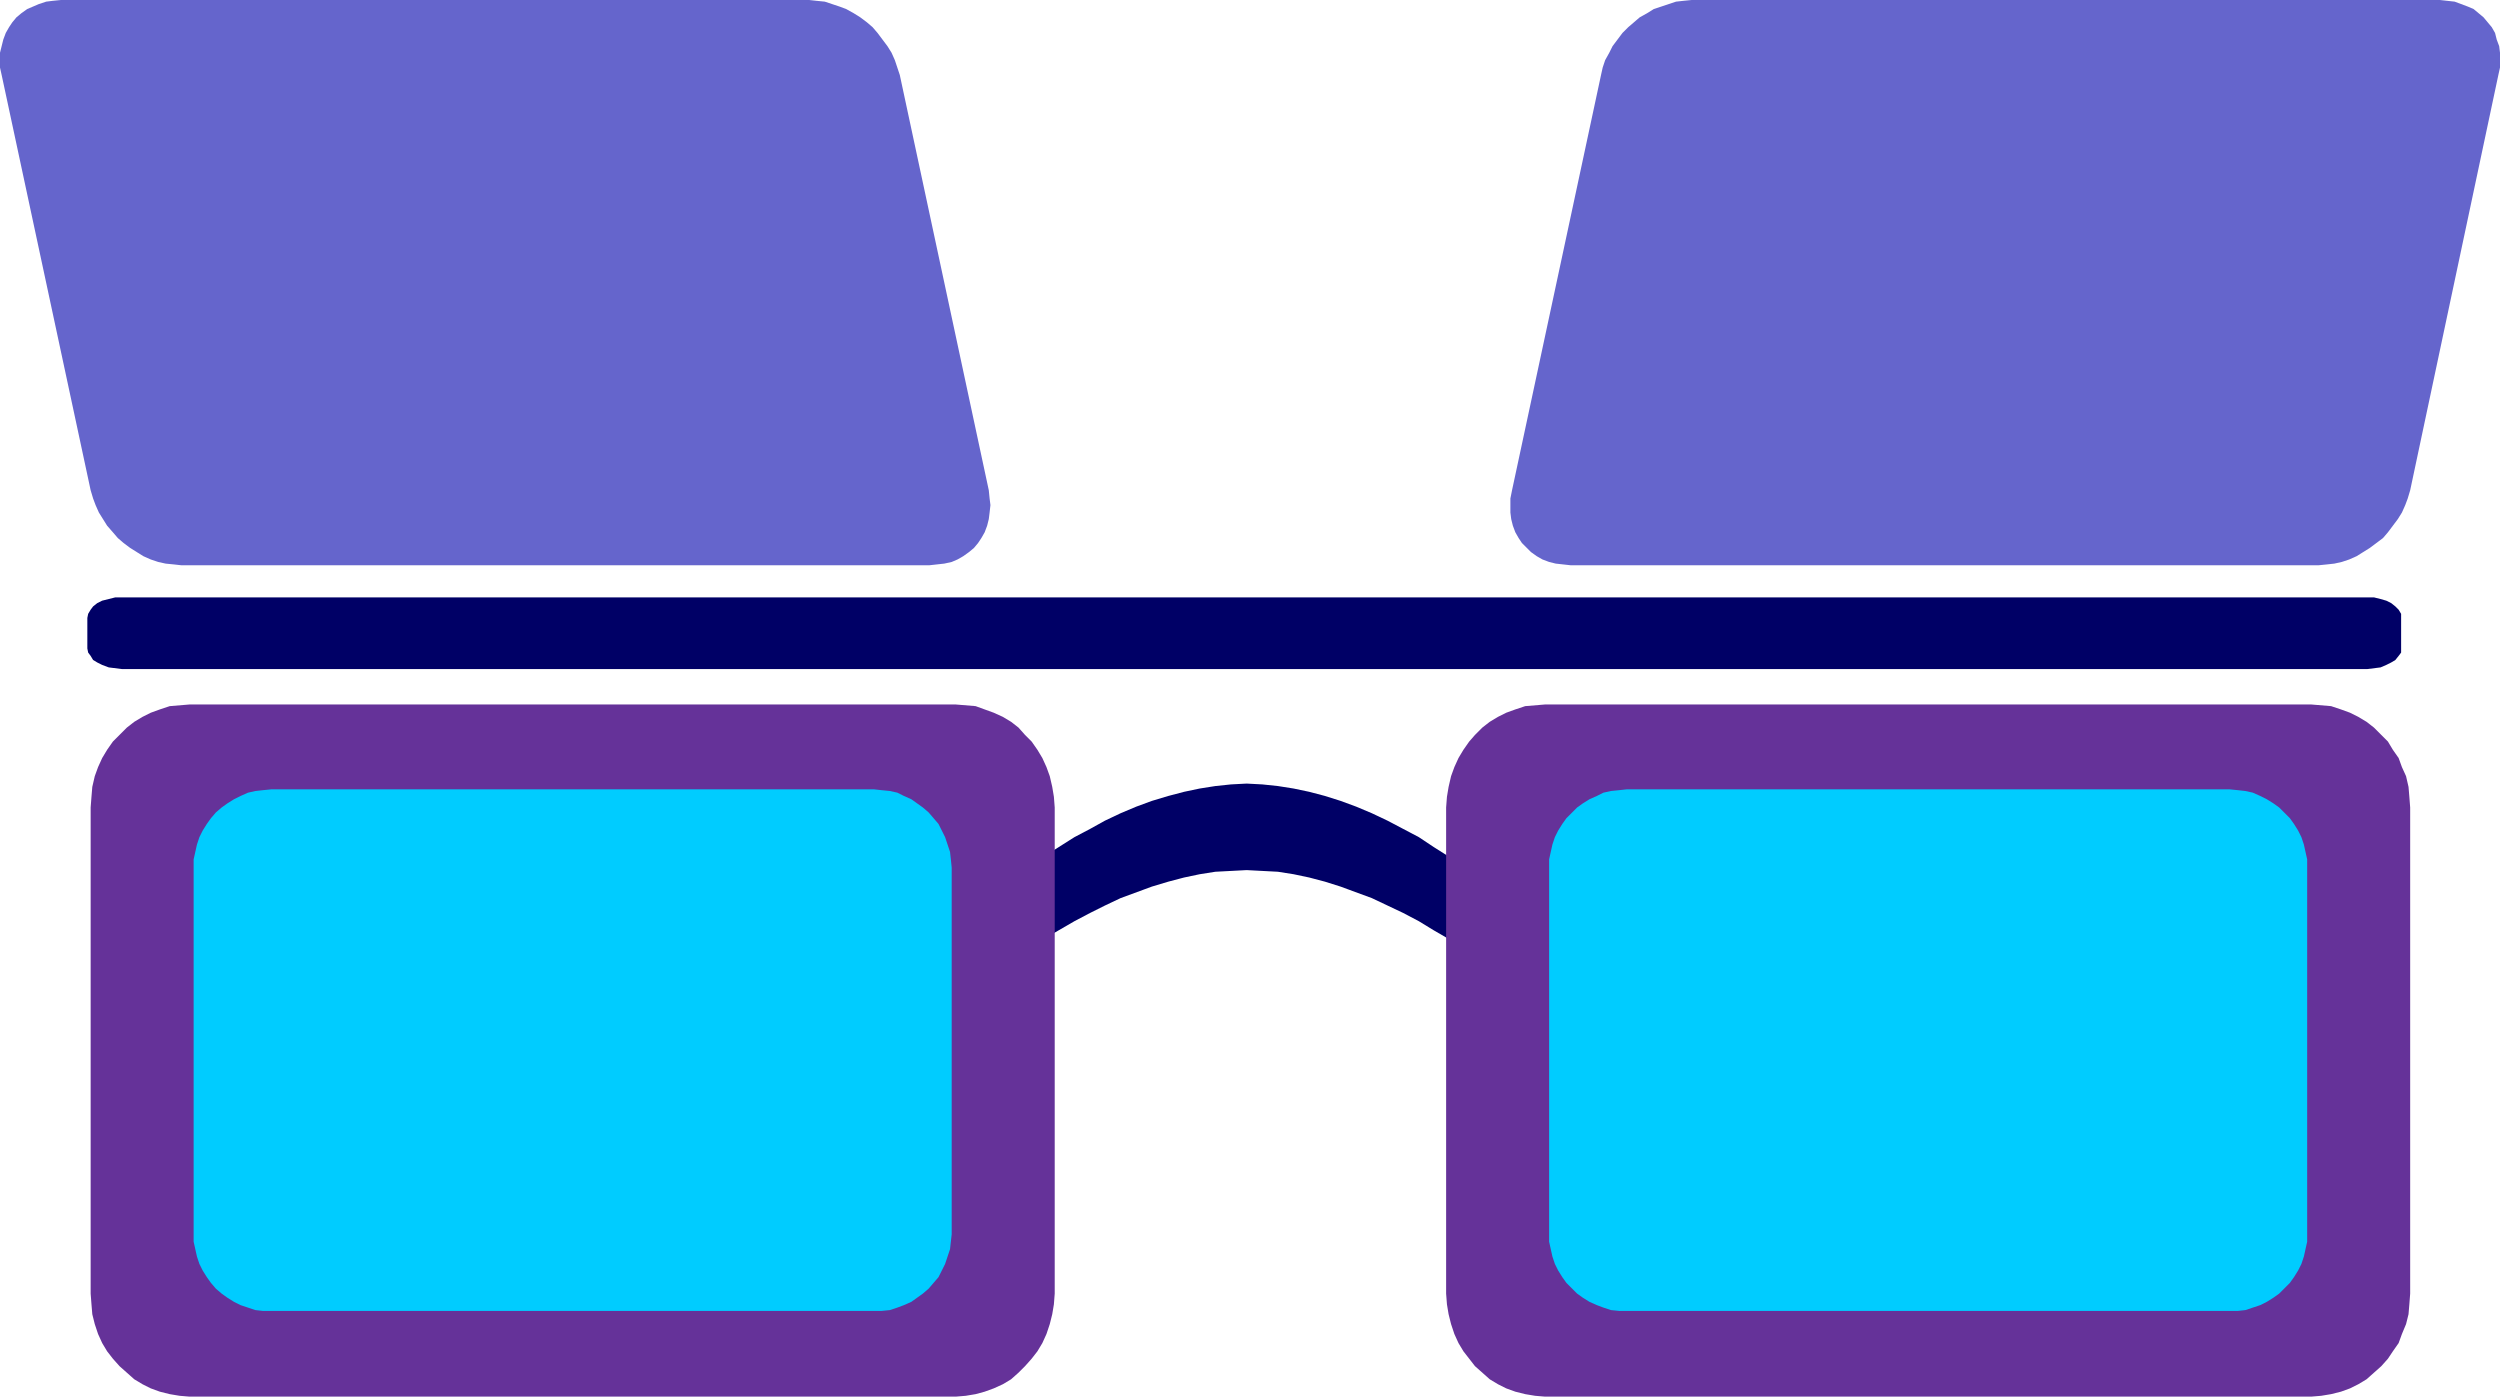
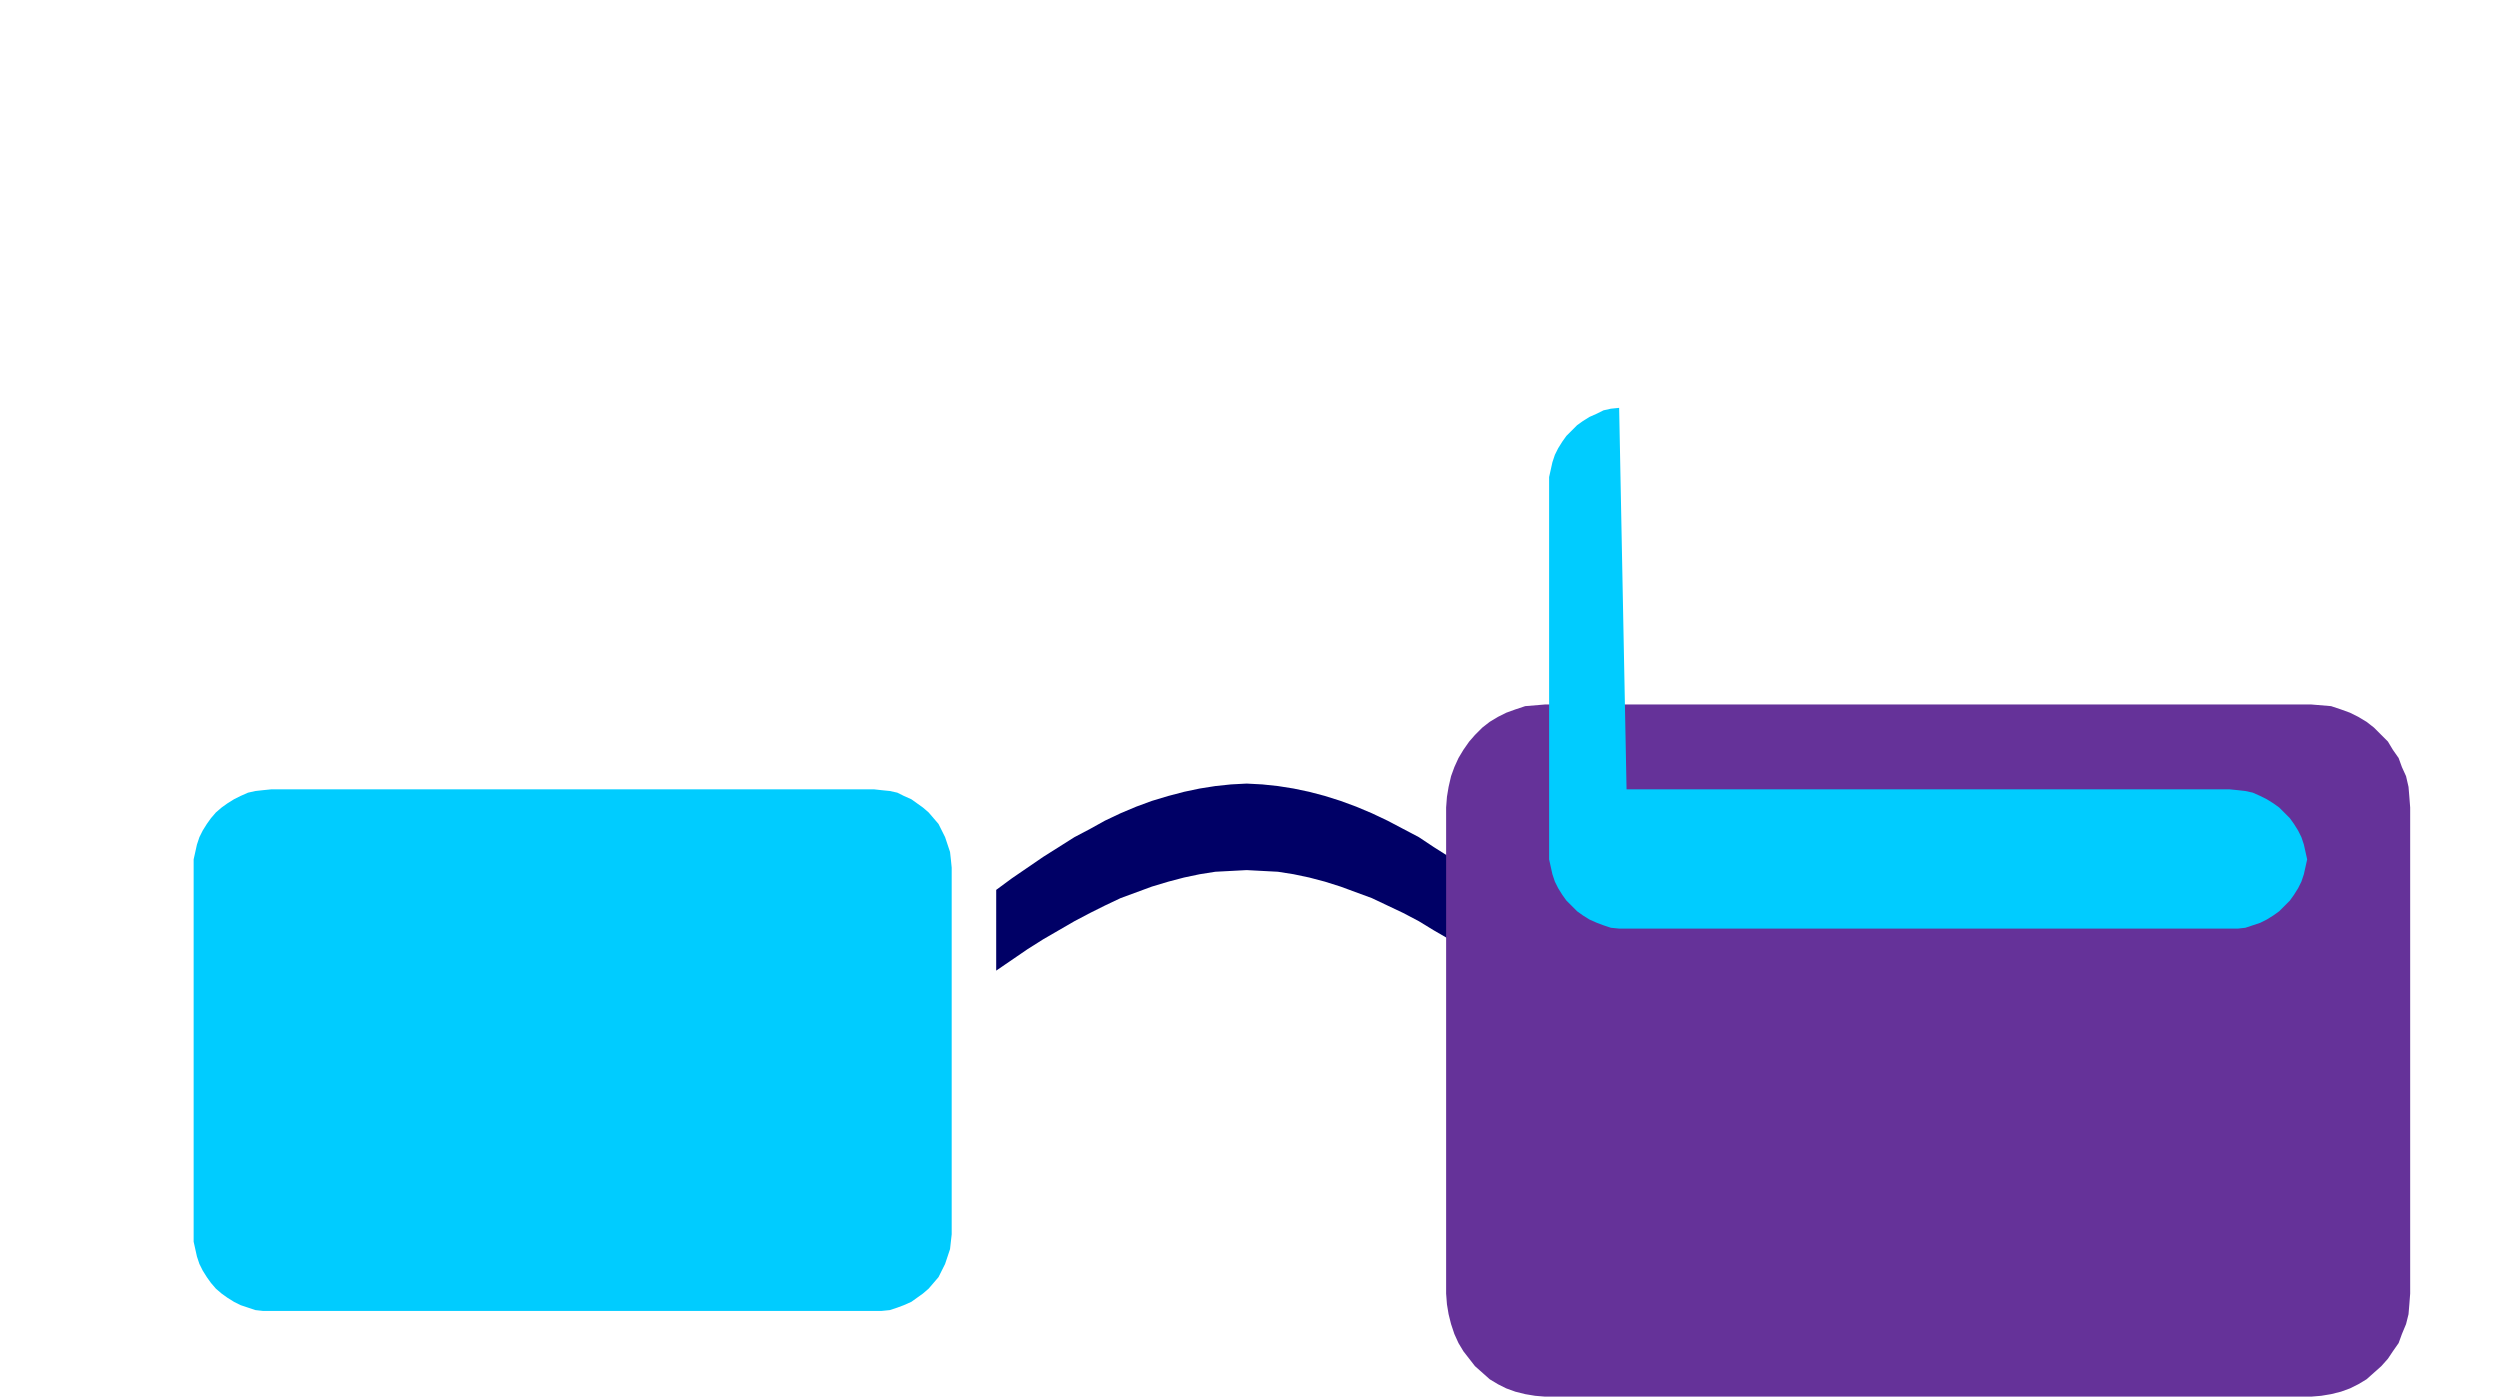
<svg xmlns="http://www.w3.org/2000/svg" xmlns:ns1="http://sodipodi.sourceforge.net/DTD/sodipodi-0.dtd" xmlns:ns2="http://www.inkscape.org/namespaces/inkscape" version="1.0" width="129.724mm" height="72.47mm" id="svg8" ns1:docname="Sunglasses 41.wmf">
  <ns1:namedview id="namedview8" pagecolor="#ffffff" bordercolor="#000000" borderopacity="0.25" ns2:showpageshadow="2" ns2:pageopacity="0.0" ns2:pagecheckerboard="0" ns2:deskcolor="#d1d1d1" ns2:document-units="mm" />
  <defs id="defs1">
    <pattern id="WMFhbasepattern" patternUnits="userSpaceOnUse" width="6" height="6" x="0" y="0" />
  </defs>
  <path style="fill:#000066;fill-opacity:1;fill-rule:evenodd;stroke:none" d="m 195.374,174.521 3.07,-2.262 3.07,-2.101 3.07,-2.101 3.07,-1.939 3.07,-1.939 3.07,-1.616 2.909,-1.616 3.07,-1.454 3.07,-1.293 3.07,-1.131 3.232,-0.97 3.07,-0.808 3.07,-0.646 3.07,-0.485 3.07,-0.323 3.07,-0.162 3.07,0.162 3.07,0.323 3.07,0.485 3.07,0.646 3.07,0.808 3.07,0.97 3.07,1.131 3.07,1.293 3.07,1.454 3.07,1.616 3.07,1.616 2.909,1.939 3.07,1.939 3.07,2.101 3.07,2.101 3.07,2.262 v 7.918 7.918 l -6.141,-4.201 -3.07,-1.939 -3.07,-1.778 -2.909,-1.778 -3.07,-1.616 -3.07,-1.454 -3.07,-1.454 -3.07,-1.131 -3.07,-1.131 -3.07,-0.97 -3.07,-0.808 -3.07,-0.646 -3.07,-0.485 -3.07,-0.162 -3.07,-0.162 -3.07,0.162 -3.07,0.162 -3.07,0.485 -3.07,0.646 -3.07,0.808 -3.232,0.97 -3.07,1.131 -3.07,1.131 -3.07,1.454 -2.909,1.454 -3.07,1.616 -3.07,1.778 -3.07,1.778 -3.07,1.939 -6.141,4.201 v -7.918 z" id="path1" />
-   <path style="fill:#653299;fill-opacity:1;fill-rule:evenodd;stroke:none" d="M 37.168,138.162 H 187.456 l 1.939,0.162 1.939,0.162 1.778,0.646 1.778,0.646 1.778,0.808 1.616,0.97 1.454,1.131 1.293,1.454 1.293,1.293 1.131,1.616 0.97,1.616 0.808,1.778 0.646,1.778 0.485,2.101 0.323,1.939 0.162,2.101 v 95.34 l -0.162,2.101 -0.323,1.939 -0.485,1.939 -0.646,1.939 -0.808,1.778 -0.97,1.616 -1.131,1.454 -1.293,1.454 -1.293,1.293 -1.454,1.293 -1.616,0.97 -1.778,0.808 -1.778,0.646 -1.778,0.485 -1.939,0.323 -1.939,0.162 H 37.168 l -1.939,-0.162 -1.939,-0.323 -1.939,-0.485 -1.778,-0.646 -1.616,-0.808 -1.616,-0.97 -1.454,-1.293 -1.454,-1.293 -1.293,-1.454 -1.131,-1.454 -0.97,-1.616 -0.808,-1.778 -0.646,-1.939 -0.485,-1.939 -0.162,-1.939 -0.162,-2.101 v -95.34 l 0.162,-2.101 0.162,-1.939 0.485,-2.101 0.646,-1.778 0.808,-1.778 0.97,-1.616 1.131,-1.616 1.293,-1.293 1.454,-1.454 1.454,-1.131 1.616,-0.97 1.616,-0.808 1.778,-0.646 1.939,-0.646 1.939,-0.162 z" id="path2" />
  <path style="fill:#00ccff;fill-opacity:1;fill-rule:evenodd;stroke:none" d="m 53.166,154.807 h 118.291 l 1.454,0.162 1.616,0.162 1.454,0.323 1.293,0.646 1.454,0.646 1.131,0.808 1.131,0.808 1.131,0.97 0.97,1.131 0.97,1.131 0.646,1.293 0.646,1.293 0.485,1.454 0.485,1.454 0.162,1.454 0.162,1.616 v 71.909 l -0.162,1.454 -0.162,1.454 -0.485,1.454 -0.485,1.454 -0.646,1.293 -0.646,1.293 -0.97,1.131 -0.97,1.131 -1.131,0.97 -1.131,0.808 -1.131,0.808 -1.454,0.646 -1.293,0.485 -1.454,0.485 -1.616,0.162 H 171.457 53.166 51.55 l -1.454,-0.162 -1.454,-0.485 -1.454,-0.485 -1.293,-0.646 -1.293,-0.808 -1.131,-0.808 -1.131,-0.97 -0.97,-1.131 -0.808,-1.131 -0.808,-1.293 -0.646,-1.293 -0.485,-1.454 -0.323,-1.454 -0.323,-1.454 v -1.454 -71.909 -1.616 l 0.323,-1.454 0.323,-1.454 0.485,-1.454 0.646,-1.293 0.808,-1.293 0.808,-1.131 0.97,-1.131 1.131,-0.97 1.131,-0.808 1.293,-0.808 1.293,-0.646 1.454,-0.646 1.454,-0.323 1.454,-0.162 z" id="path3" />
  <path style="fill:#653299;fill-opacity:1;fill-rule:evenodd;stroke:none" d="m 303,138.162 h 150.288 l 1.939,0.162 1.939,0.162 1.939,0.646 1.778,0.646 1.616,0.808 1.616,0.97 1.454,1.131 1.454,1.454 1.293,1.293 0.97,1.616 1.131,1.616 0.646,1.778 0.808,1.778 0.485,2.101 0.162,1.939 0.162,2.101 v 95.34 l -0.162,2.101 -0.162,1.939 -0.485,1.939 -0.808,1.939 -0.646,1.778 -1.131,1.616 -0.97,1.454 -1.293,1.454 -1.454,1.293 -1.454,1.293 -1.616,0.97 -1.616,0.808 -1.778,0.646 -1.939,0.485 -1.939,0.323 -1.939,0.162 H 303 l -1.939,-0.162 -1.939,-0.323 -1.939,-0.485 -1.778,-0.646 -1.616,-0.808 -1.616,-0.97 -1.454,-1.293 -1.454,-1.293 -1.131,-1.454 -1.131,-1.454 -0.97,-1.616 -0.808,-1.778 -0.646,-1.939 -0.485,-1.939 -0.323,-1.939 -0.162,-2.101 v -95.34 l 0.162,-2.101 0.323,-1.939 0.485,-2.101 0.646,-1.778 0.808,-1.778 0.97,-1.616 1.131,-1.616 1.131,-1.293 1.454,-1.454 1.454,-1.131 1.616,-0.97 1.616,-0.808 1.778,-0.646 1.939,-0.646 1.939,-0.162 z" id="path4" />
-   <path style="fill:#00ccff;fill-opacity:1;fill-rule:evenodd;stroke:none" d="m 318.998,154.807 h 118.291 l 1.616,0.162 1.454,0.162 1.454,0.323 1.454,0.646 1.293,0.646 1.293,0.808 1.131,0.808 0.97,0.97 1.131,1.131 0.808,1.131 0.808,1.293 0.646,1.293 0.485,1.454 0.323,1.454 0.323,1.454 v 1.616 71.909 1.454 l -0.323,1.454 -0.323,1.454 -0.485,1.454 -0.646,1.293 -0.808,1.293 -0.808,1.131 -1.131,1.131 -0.97,0.97 -1.131,0.808 -1.293,0.808 -1.293,0.646 -1.454,0.485 -1.454,0.485 -1.454,0.162 h -1.616 -118.291 -1.454 l -1.616,-0.162 -1.454,-0.485 -1.293,-0.485 -1.454,-0.646 -1.293,-0.808 -1.131,-0.808 -0.97,-0.97 -1.131,-1.131 -0.808,-1.131 -0.808,-1.293 -0.646,-1.293 -0.485,-1.454 -0.323,-1.454 -0.323,-1.454 v -1.454 -71.909 -1.616 l 0.323,-1.454 0.323,-1.454 0.485,-1.454 0.646,-1.293 0.808,-1.293 0.808,-1.131 2.101,-2.101 1.131,-0.808 1.293,-0.808 1.454,-0.646 1.293,-0.646 1.454,-0.323 1.616,-0.162 z" id="path5" />
-   <path style="fill:#000066;fill-opacity:1;fill-rule:evenodd;stroke:none" d="m 23.917,117.155 h 440.36 1.293 l 1.293,0.323 1.131,0.323 0.97,0.485 0.808,0.646 0.646,0.646 0.485,0.808 v 0.808 5.979 0.808 l -0.485,0.646 -0.646,0.808 -0.808,0.485 -0.97,0.485 -1.131,0.485 -1.293,0.162 -1.293,0.162 H 23.917 l -1.293,-0.162 -1.293,-0.162 -1.293,-0.485 -0.97,-0.485 -0.808,-0.485 -0.485,-0.808 -0.485,-0.646 -0.162,-0.808 v -5.979 l 0.162,-0.808 0.485,-0.808 0.485,-0.646 0.808,-0.646 0.97,-0.485 1.293,-0.323 1.293,-0.323 z" id="path6" />
-   <path style="fill:#6565cc;fill-opacity:1;fill-rule:evenodd;stroke:none" d="M 11.958,0 H 158.691 l 1.454,0.162 1.616,0.162 1.454,0.485 1.454,0.485 1.293,0.485 1.454,0.808 1.293,0.808 1.293,0.97 1.131,0.97 0.97,1.131 0.97,1.293 0.97,1.293 0.808,1.293 0.646,1.454 0.485,1.454 0.485,1.454 17.453,81.443 0.162,1.616 0.162,1.293 -0.162,1.454 -0.162,1.293 -0.323,1.293 -0.485,1.293 -0.646,1.131 -0.646,0.97 -0.808,0.97 -0.97,0.808 -1.131,0.808 -1.131,0.646 -1.131,0.485 -1.454,0.323 -1.454,0.162 -1.454,0.162 H 35.552 l -1.454,-0.162 -1.616,-0.162 -1.454,-0.323 -1.454,-0.485 -1.454,-0.646 -1.293,-0.808 -1.293,-0.808 -1.293,-0.97 -1.131,-0.97 -0.97,-1.131 -1.131,-1.293 -0.808,-1.293 -0.808,-1.293 L 18.746,99.057 18.261,97.764 17.776,96.148 0.323,14.705 0,13.251 V 11.796 10.342 L 0.323,9.049 0.646,7.756 1.131,6.464 1.778,5.333 2.424,4.363 3.232,3.393 4.202,2.585 5.333,1.778 6.464,1.293 7.595,0.808 9.05,0.323 10.342,0.162 Z" id="path7" />
-   <path style="fill:#6565cc;fill-opacity:1;fill-rule:evenodd;stroke:none" d="M 478.497,0 H 331.764 l -1.616,0.162 -1.454,0.162 -1.454,0.485 -1.454,0.485 -1.454,0.485 -1.293,0.808 -1.454,0.808 -1.131,0.97 -1.131,0.97 -1.131,1.131 -0.97,1.293 -0.97,1.293 -0.646,1.293 -0.808,1.454 -0.485,1.454 -0.323,1.454 -17.453,81.443 -0.323,1.616 v 1.293 1.454 l 0.162,1.293 0.323,1.293 0.485,1.293 0.646,1.131 0.646,0.97 0.97,0.97 0.808,0.808 1.131,0.808 1.131,0.646 1.293,0.485 1.293,0.323 1.454,0.162 1.454,0.162 h 146.733 l 1.616,-0.162 1.454,-0.162 1.454,-0.323 1.454,-0.485 1.454,-0.646 1.293,-0.808 1.293,-0.808 1.293,-0.97 1.293,-0.97 0.97,-1.131 0.97,-1.293 0.97,-1.293 0.808,-1.293 0.646,-1.454 0.485,-1.293 0.485,-1.616 17.291,-81.443 0.323,-1.454 v -1.454 -1.454 l -0.162,-1.293 -0.485,-1.293 -0.323,-1.293 -0.646,-1.131 -0.808,-0.97 -0.808,-0.97 -0.97,-0.808 -0.97,-0.808 -1.131,-0.485 -1.293,-0.485 -1.293,-0.485 -1.454,-0.162 z" id="path8" />
+   <path style="fill:#00ccff;fill-opacity:1;fill-rule:evenodd;stroke:none" d="m 318.998,154.807 h 118.291 l 1.616,0.162 1.454,0.162 1.454,0.323 1.454,0.646 1.293,0.646 1.293,0.808 1.131,0.808 0.97,0.97 1.131,1.131 0.808,1.131 0.808,1.293 0.646,1.293 0.485,1.454 0.323,1.454 0.323,1.454 l -0.323,1.454 -0.323,1.454 -0.485,1.454 -0.646,1.293 -0.808,1.293 -0.808,1.131 -1.131,1.131 -0.97,0.97 -1.131,0.808 -1.293,0.808 -1.293,0.646 -1.454,0.485 -1.454,0.485 -1.454,0.162 h -1.616 -118.291 -1.454 l -1.616,-0.162 -1.454,-0.485 -1.293,-0.485 -1.454,-0.646 -1.293,-0.808 -1.131,-0.808 -0.97,-0.97 -1.131,-1.131 -0.808,-1.131 -0.808,-1.293 -0.646,-1.293 -0.485,-1.454 -0.323,-1.454 -0.323,-1.454 v -1.454 -71.909 -1.616 l 0.323,-1.454 0.323,-1.454 0.485,-1.454 0.646,-1.293 0.808,-1.293 0.808,-1.131 2.101,-2.101 1.131,-0.808 1.293,-0.808 1.454,-0.646 1.293,-0.646 1.454,-0.323 1.616,-0.162 z" id="path5" />
</svg>